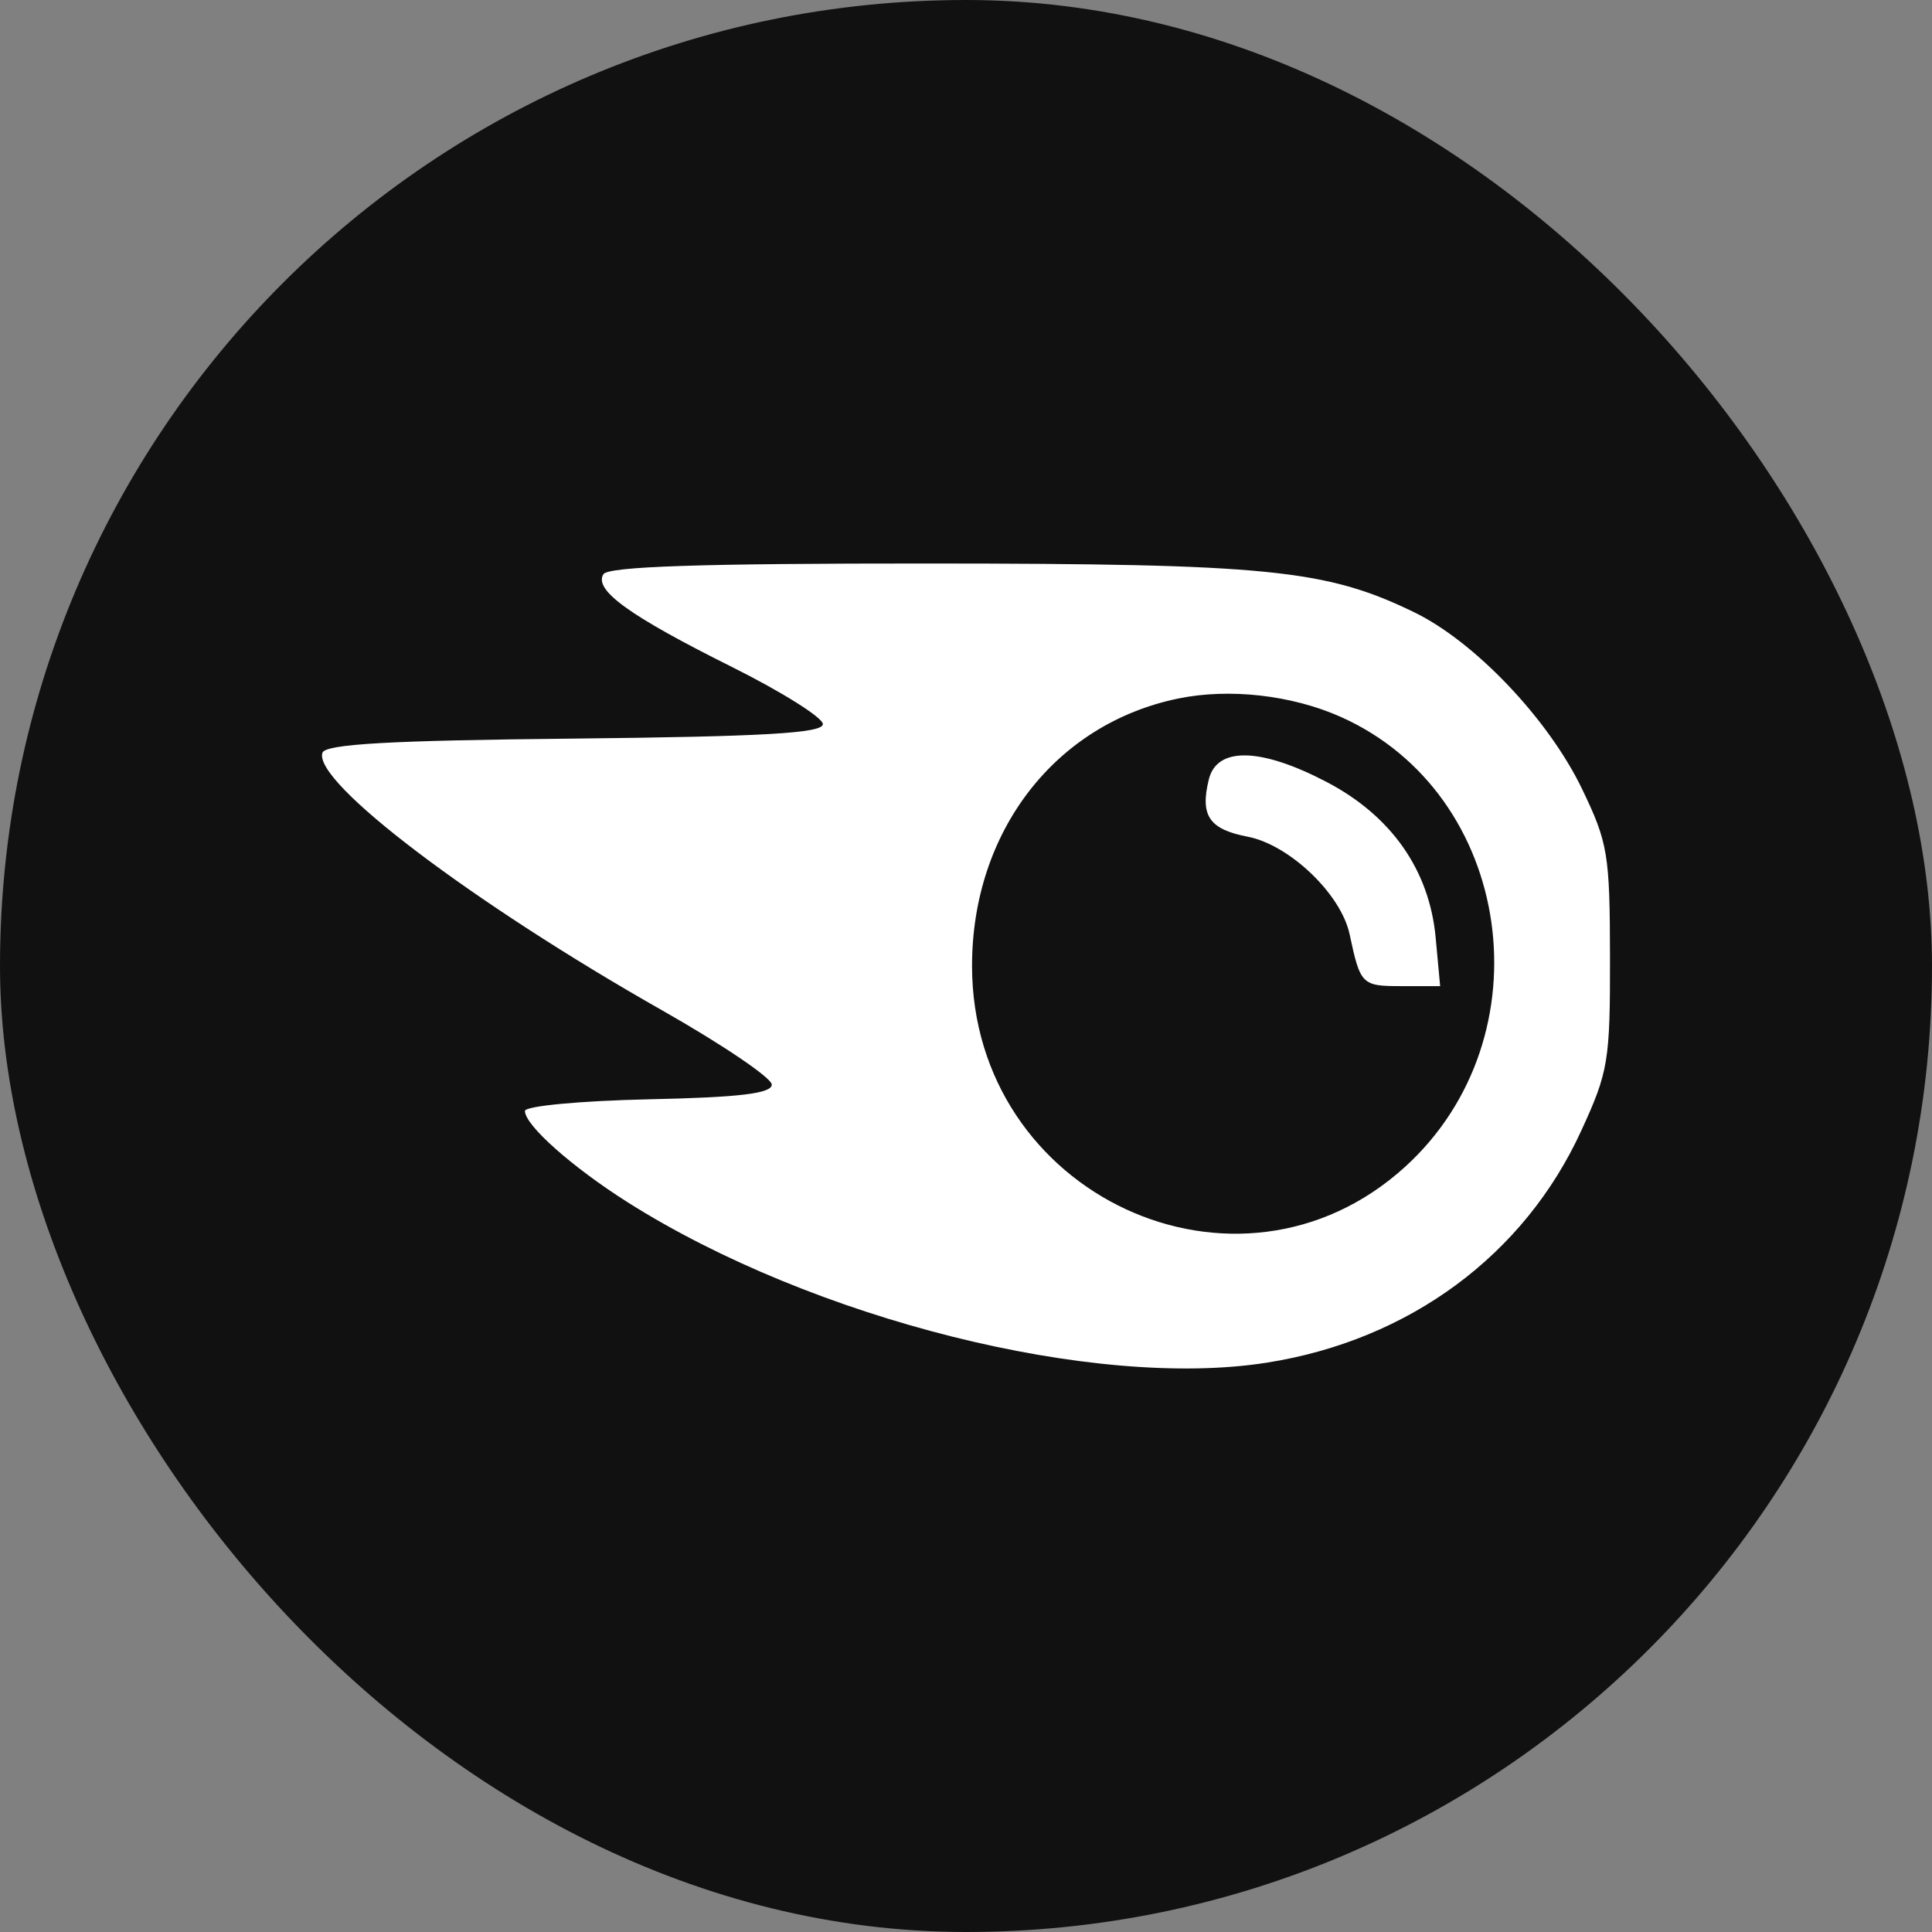
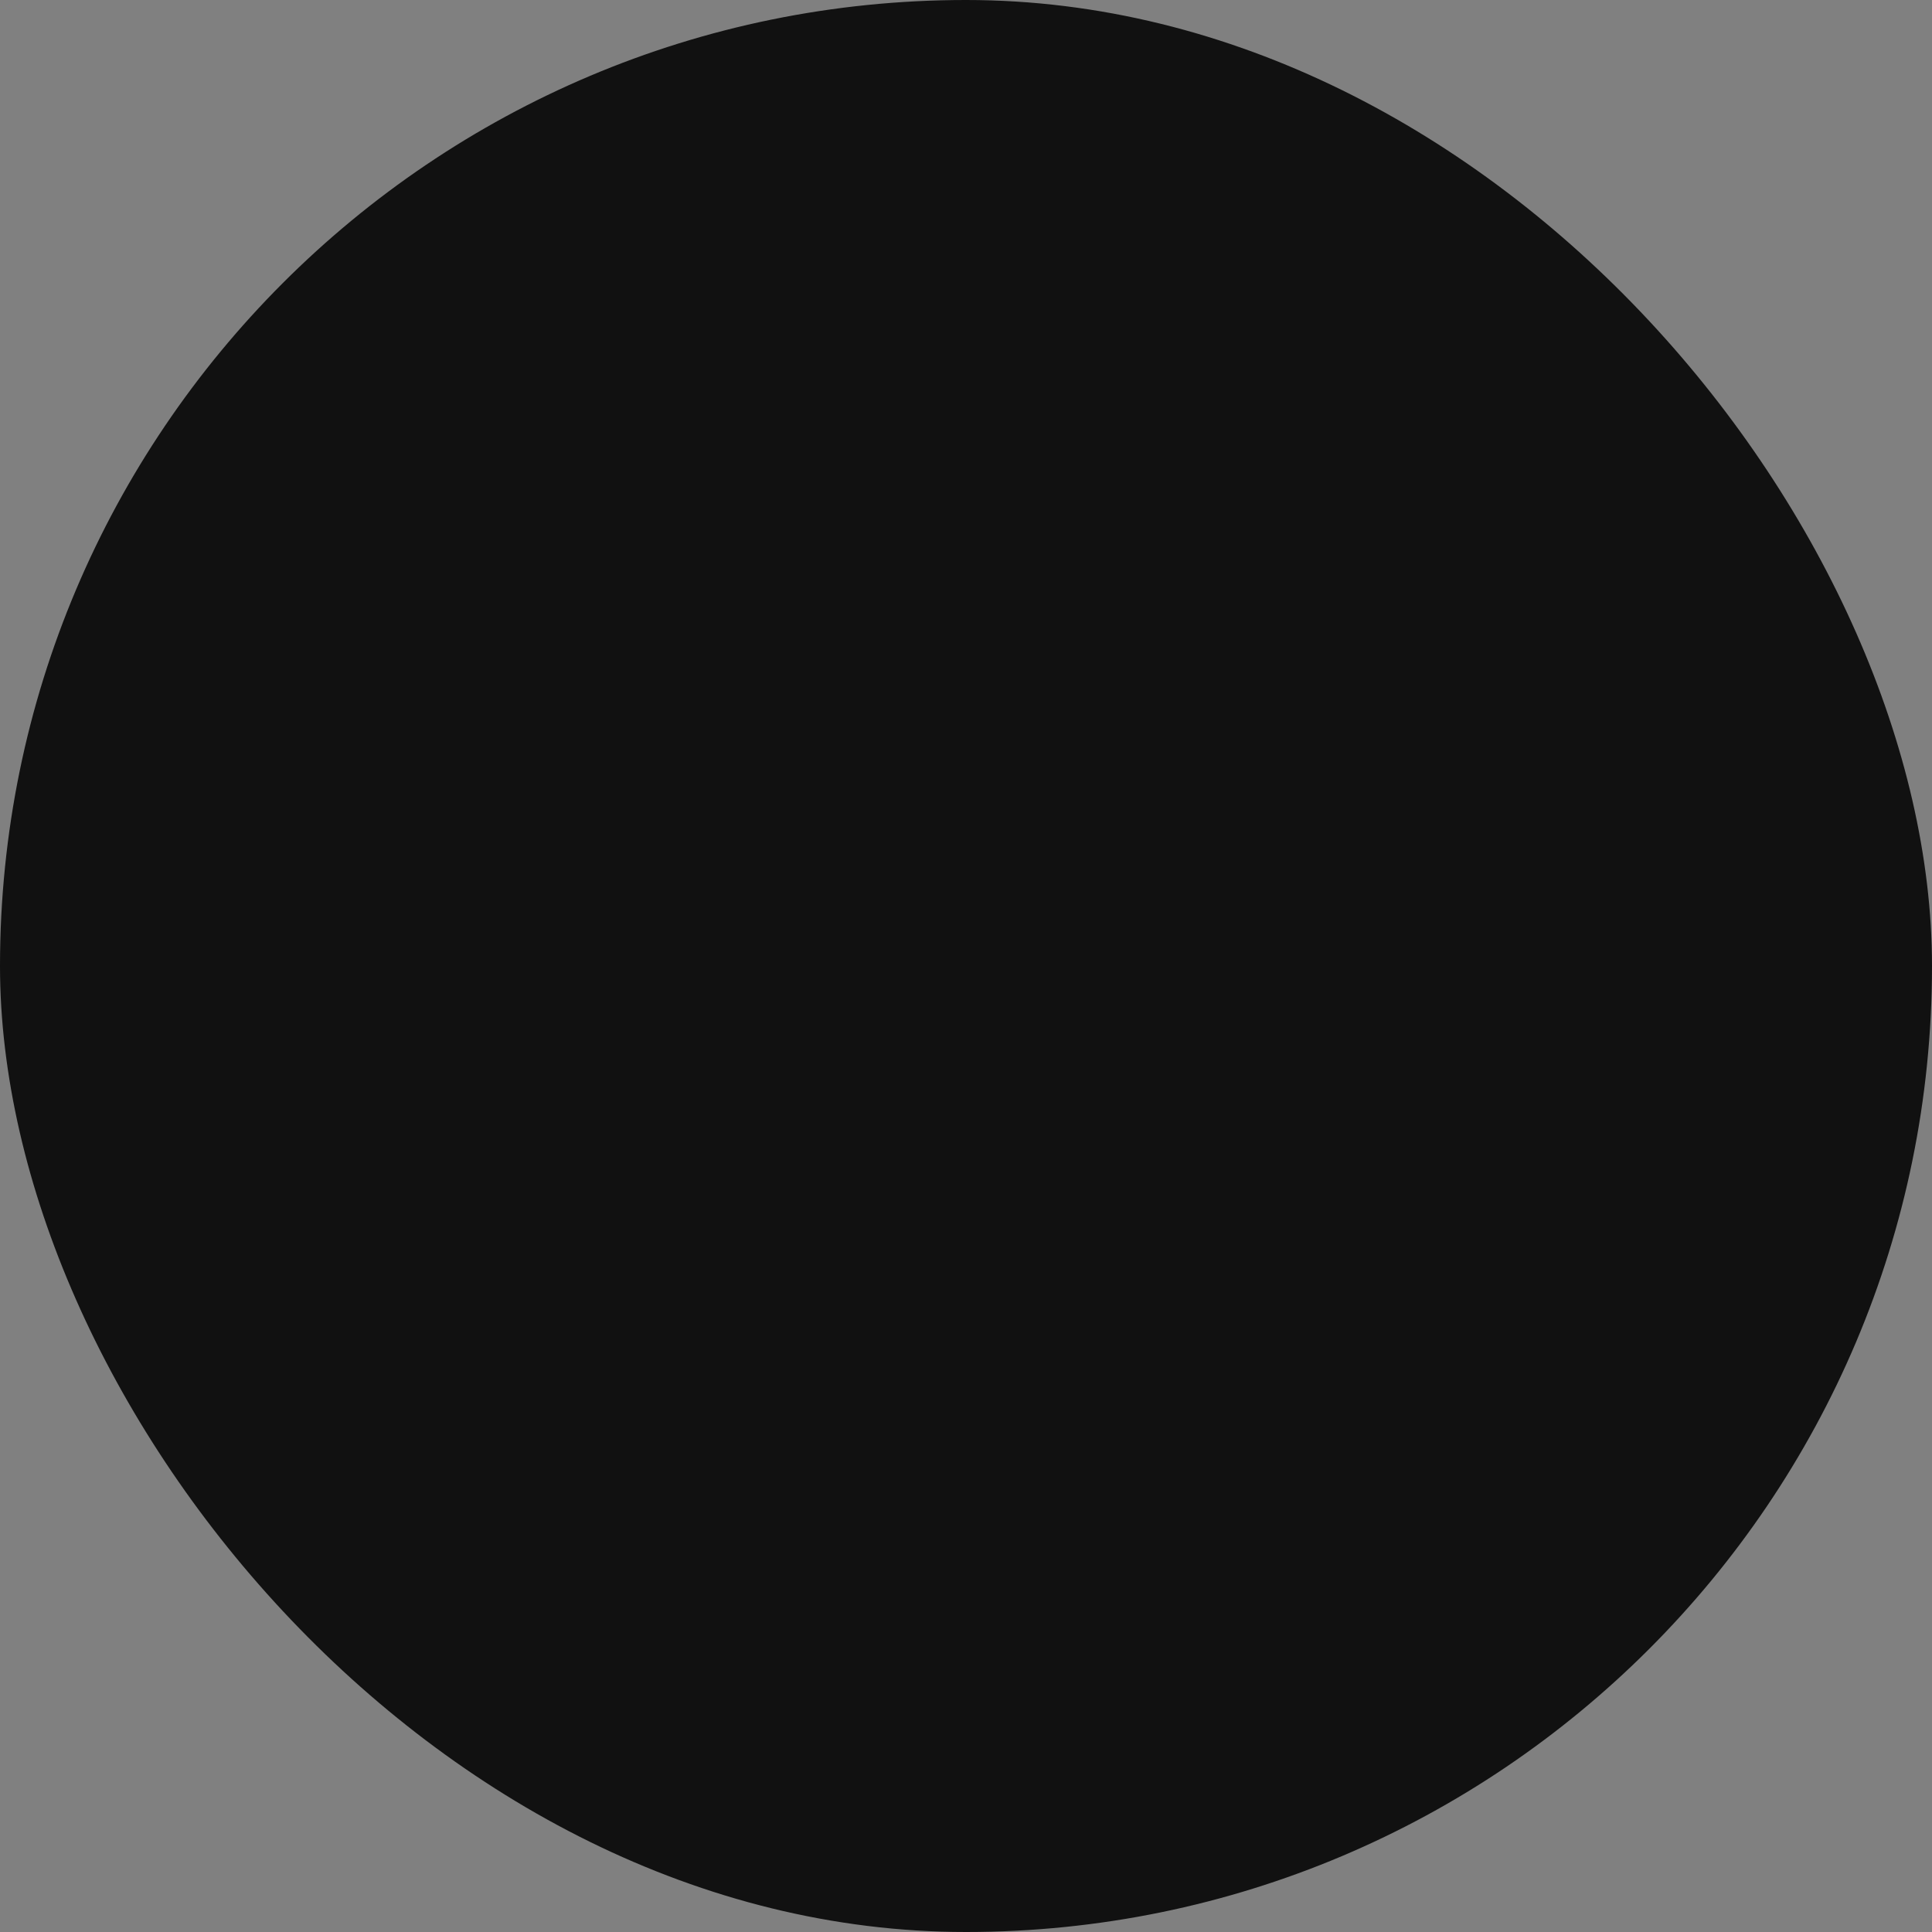
<svg xmlns="http://www.w3.org/2000/svg" width="24" height="24" viewBox="0 0 24 24" fill="none">
  <rect x="0" y="0" width="24" height="24" fill="#808080" stroke="none" />
  <rect width="24" height="24" rx="12" fill="#111111" />
-   <path fill-rule="evenodd" clip-rule="evenodd" d="M7.495 7.134C7.376 7.331 7.818 7.65 9.094 8.286C9.713 8.595 10.221 8.914 10.222 8.995C10.223 9.108 9.492 9.15 7.138 9.175C4.833 9.198 4.04 9.243 4.005 9.352C3.888 9.714 5.865 11.212 8.229 12.553C8.976 12.977 9.587 13.391 9.587 13.473C9.587 13.584 9.189 13.632 8.054 13.656C7.208 13.675 6.521 13.739 6.521 13.801C6.521 13.978 7.105 14.497 7.8 14.937C10.098 16.389 13.596 17.266 15.74 16.927C17.505 16.648 18.934 15.594 19.643 14.046C19.98 13.313 20.002 13.181 20 11.892C19.998 10.611 19.975 10.471 19.654 9.803C19.237 8.935 18.321 7.971 17.566 7.605C16.472 7.074 15.754 7.002 11.532 7C8.699 6.999 7.553 7.037 7.495 7.134ZM14.638 8.677C13.108 8.991 12.075 10.33 12.075 11.998C12.075 14.845 15.378 16.38 17.452 14.497C19.233 12.88 18.801 9.859 16.652 8.904C16.045 8.634 15.271 8.547 14.638 8.677ZM15.016 9.684C14.906 10.133 15.021 10.302 15.5 10.394C16.019 10.495 16.658 11.106 16.765 11.604C16.899 12.233 16.916 12.25 17.409 12.25H17.89L17.834 11.645C17.756 10.808 17.283 10.134 16.48 9.714C15.66 9.285 15.115 9.273 15.016 9.684Z" fill="white" />
</svg>